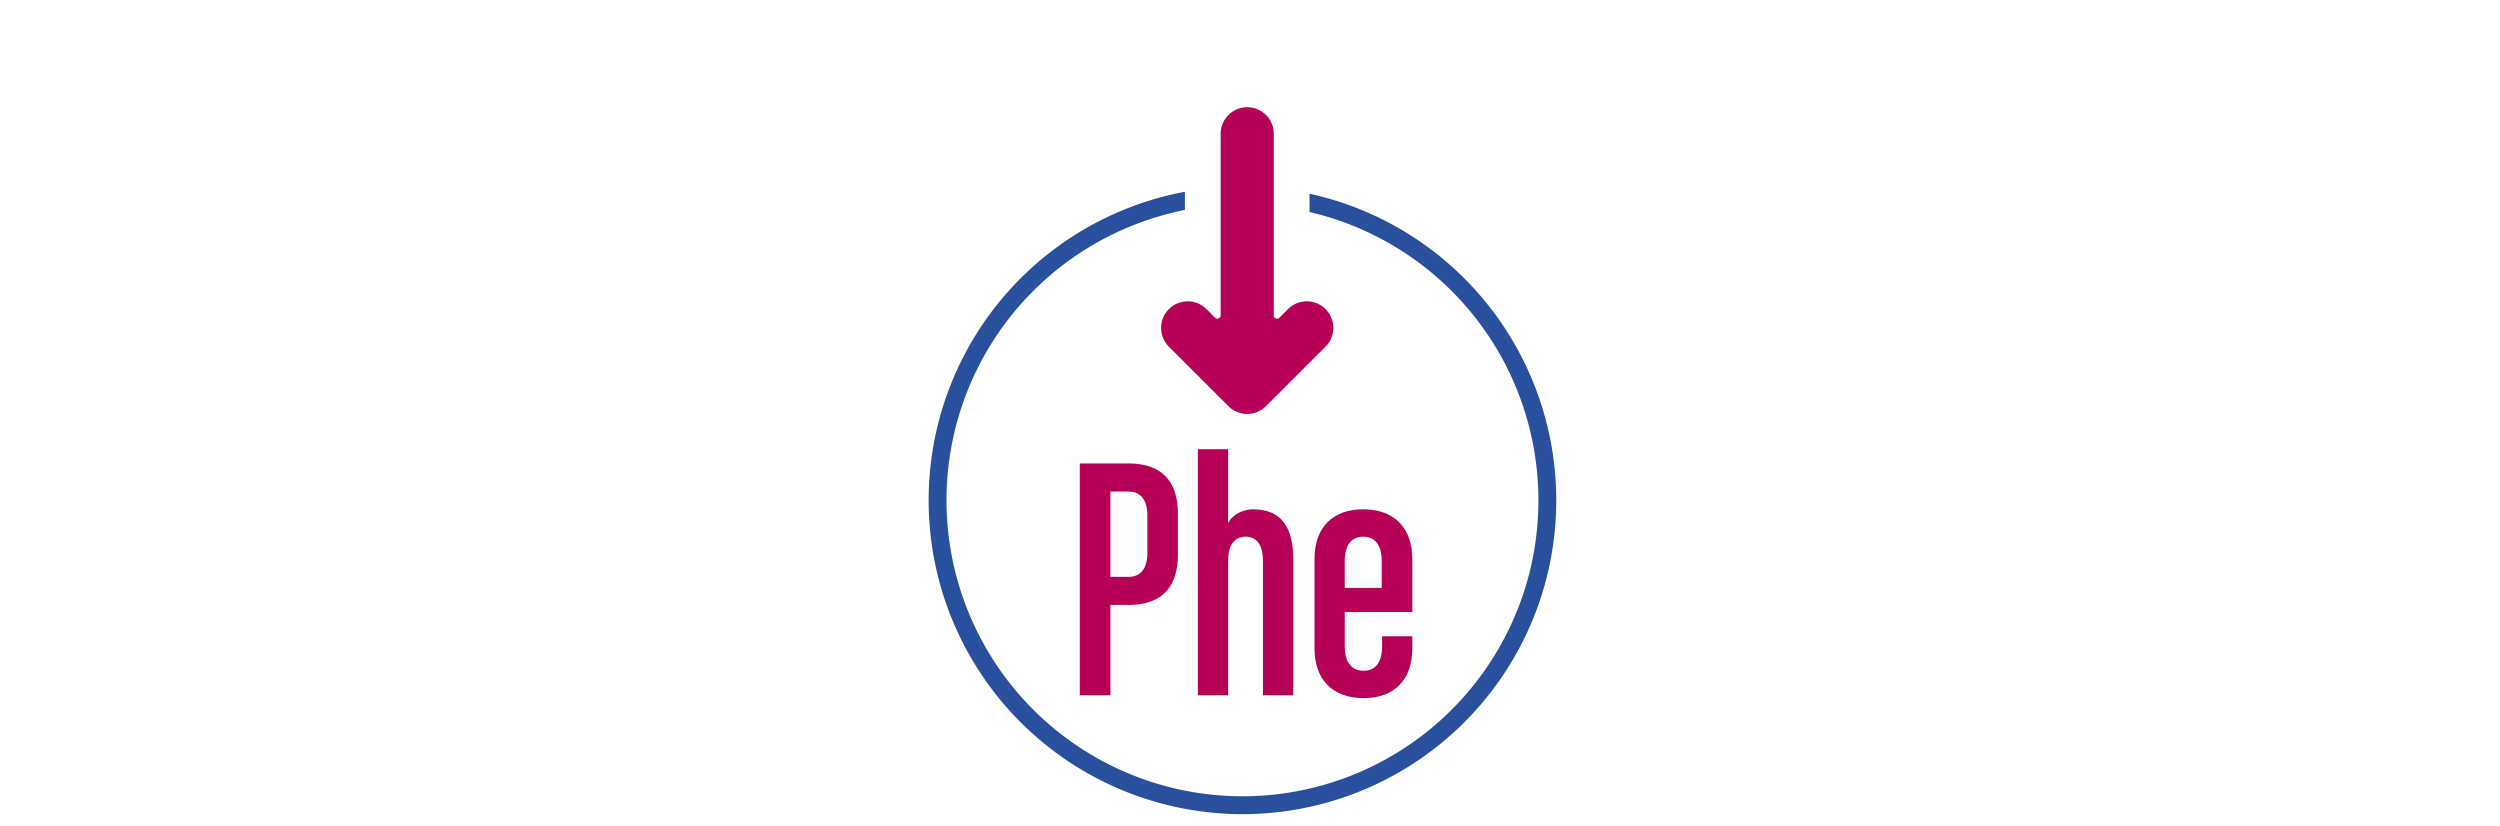
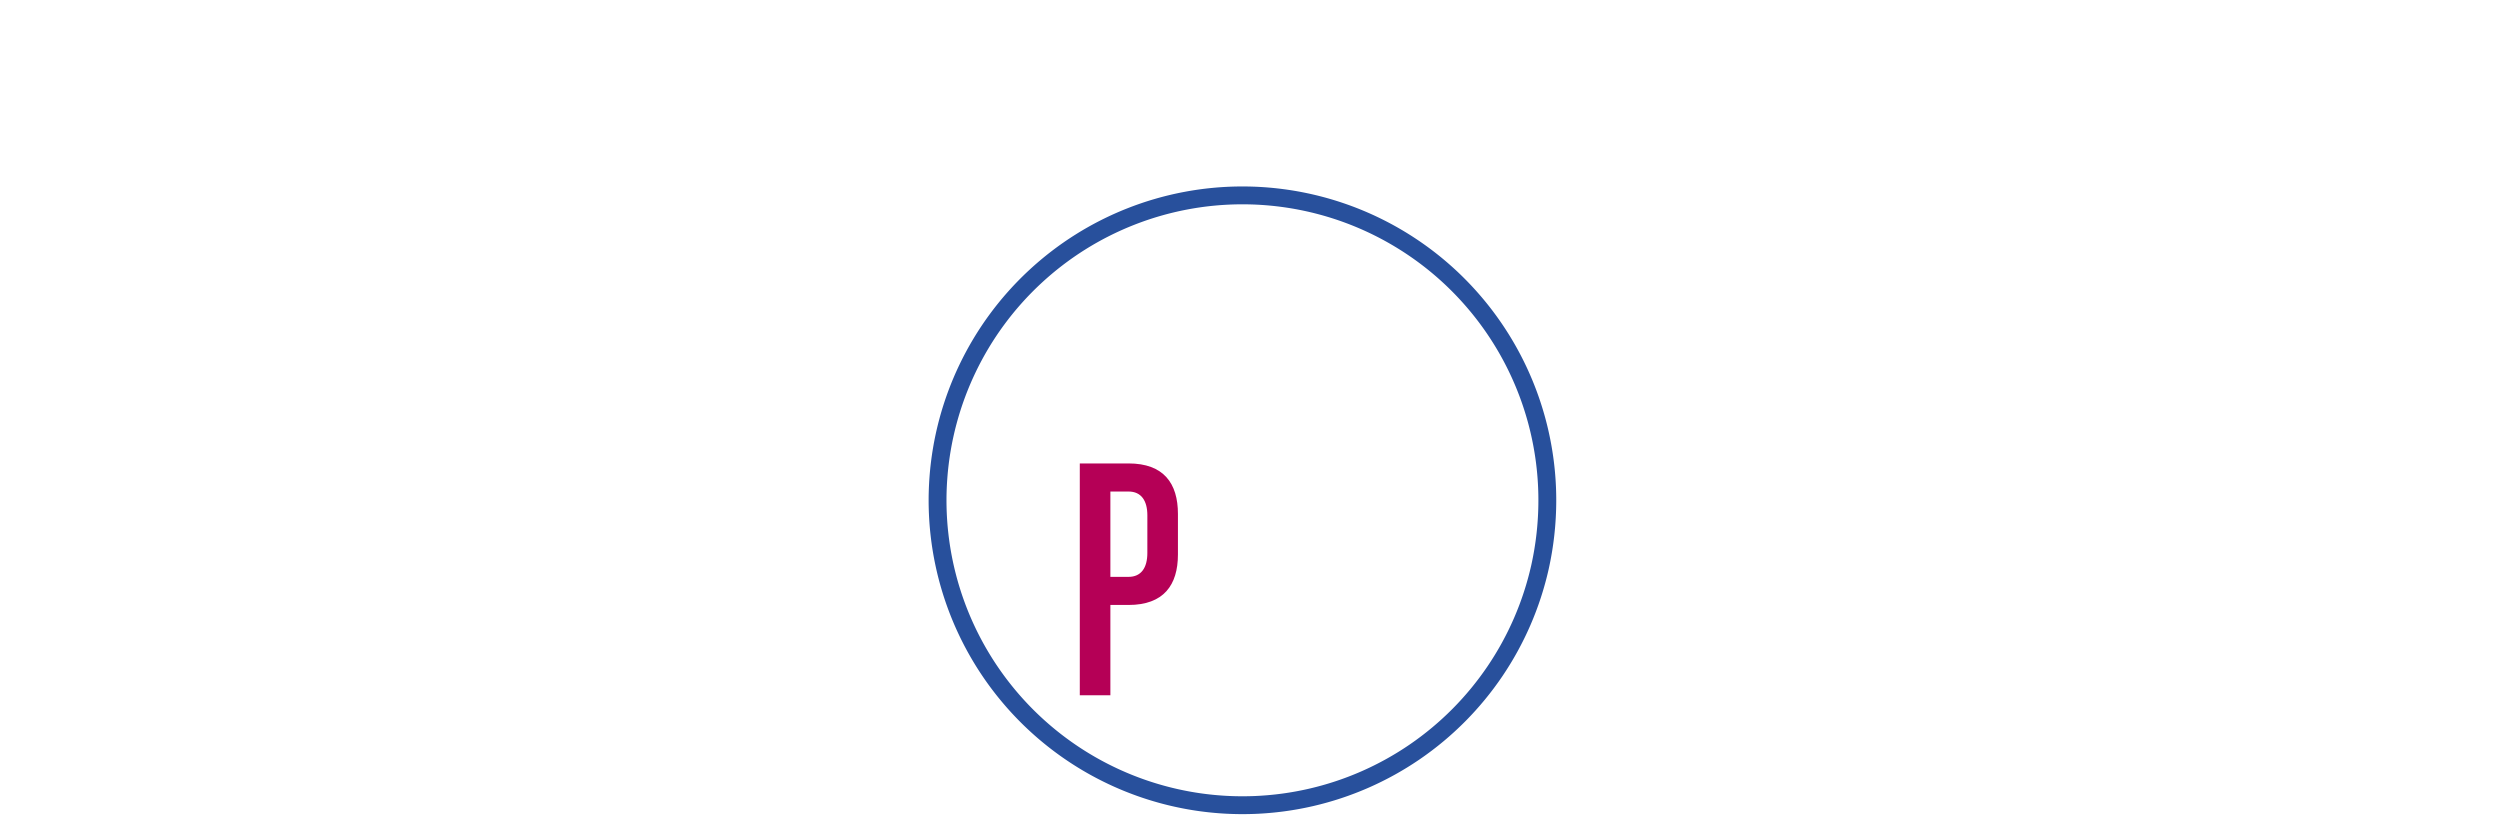
<svg xmlns="http://www.w3.org/2000/svg" width="560" height="185" viewBox="0 0 560 185">
  <g id="Group_1484" data-name="Group 1484" transform="translate(-1526 1075)">
    <g id="Group_1480" data-name="Group 1480" transform="translate(1245 -749)">
      <rect id="Rectangle_2049" data-name="Rectangle 2049" width="560" height="185" transform="translate(281 -326)" fill="#fff" />
      <g id="Group_1485" data-name="Group 1485" transform="translate(-1073.027 537.885)">
-         <path id="Path_1058" data-name="Path 1058" d="M68.3,0a68.3,68.3,0,0,1,68.3,68.3,69.138,69.138,0,0,1-1.648,14.982A68.3,68.3,0,1,1,68.3,0Z" transform="translate(1564.027 -820.118)" fill="none" stroke="#28509c" stroke-width="4" />
-         <path id="Path_1053" data-name="Path 1053" d="M53.547,79.23A10.056,10.056,0,0,1,46.5,76.3L33.173,62.975A9.9,9.9,0,0,1,40.207,46.04a10.223,10.223,0,0,1,3.388.579V12.454a9.953,9.953,0,1,1,19.906,0V46.617a10.216,10.216,0,0,1,3.38-.577A10.005,10.005,0,0,1,73.923,48.9a9.949,9.949,0,0,1,0,14.076L60.594,76.3a10.08,10.08,0,0,1-7.047,2.926" transform="translate(1579.855 -846.378)" fill="#b50056" />
-         <path id="Path_1054" data-name="Path 1054" d="M55.054,8.013A5.955,5.955,0,0,1,61,13.96V54.684a.723.723,0,0,0,.442.667,2.714,2.714,0,0,0,.28.016.625.625,0,0,0,.511-.171l1.955-1.955A5.945,5.945,0,1,1,72.6,61.649L59.269,74.977a6.063,6.063,0,0,1-4.215,1.753,5.819,5.819,0,0,1-2.273-.462,5.938,5.938,0,0,1-1.942-1.292L37.512,61.649a5.945,5.945,0,0,1,8.409-8.406l1.95,1.952a.732.732,0,0,0,.513.213c.55-.17.723-.433.723-.724V13.96a5.956,5.956,0,0,1,5.947-5.947m0-8.013a13.977,13.977,0,0,0-13.96,13.96V43.554a13.976,13.976,0,0,0-9.26,4.032,13.954,13.954,0,0,0,.013,19.73L45.174,80.644a13.931,13.931,0,0,0,4.542,3.029,13.99,13.99,0,0,0,15.233-3.043L78.261,67.316a13.9,13.9,0,0,0-9.247-23.762V13.96A13.977,13.977,0,0,0,55.054,0" transform="translate(1578.348 -847.885)" fill="#fff" />
+         <path id="Path_1058" data-name="Path 1058" d="M68.3,0a68.3,68.3,0,0,1,68.3,68.3,69.138,69.138,0,0,1-1.648,14.982A68.3,68.3,0,1,1,68.3,0" transform="translate(1564.027 -820.118)" fill="none" stroke="#28509c" stroke-width="4" />
        <path id="Path_1055" data-name="Path 1055" d="M32.3,86.494H28.24v20.233H21.389V54.791H32.3c7.886,0,11.072,4.46,11.072,11.31v9.082c0,6.85-3.186,11.311-11.072,11.311M36.524,66.42c0-3.266-1.354-5.337-4.221-5.337H28.24V80.2H32.3c2.867,0,4.221-2.071,4.221-5.337Z" transform="translate(1574.512 -814.867)" fill="#b50056" />
-         <path id="Path_1056" data-name="Path 1056" d="M52.468,107.926V77.814c0-3.664-1.433-5.417-3.9-5.417-2.389,0-3.9,1.753-3.9,5.417v30.112H37.892V52.8h6.771V69.45c.716-1.832,3.265-3.186,5.5-3.186,6.452,0,9.082,3.982,9.082,11.153v30.509Z" transform="translate(1584.457 -816.065)" fill="#b50056" />
-         <path id="Path_1057" data-name="Path 1057" d="M65.188,103.5c-6.85,0-10.992-4.063-10.992-11.154V72.355c0-7.09,4.063-11.153,10.912-11.153S76.1,65.265,76.1,72.355V84.222H60.967V91.95c0,3.665,1.673,5.417,4.221,5.417s4.143-1.752,4.143-5.417V89.639H76.1v2.708c0,7.092-4.063,11.154-10.912,11.154m4.063-30.749c0-3.664-1.593-5.417-4.143-5.417s-4.141,1.753-4.141,5.417v6.055h8.284Z" transform="translate(1594.282 -811.003)" fill="#b50056" />
      </g>
    </g>
  </g>
</svg>